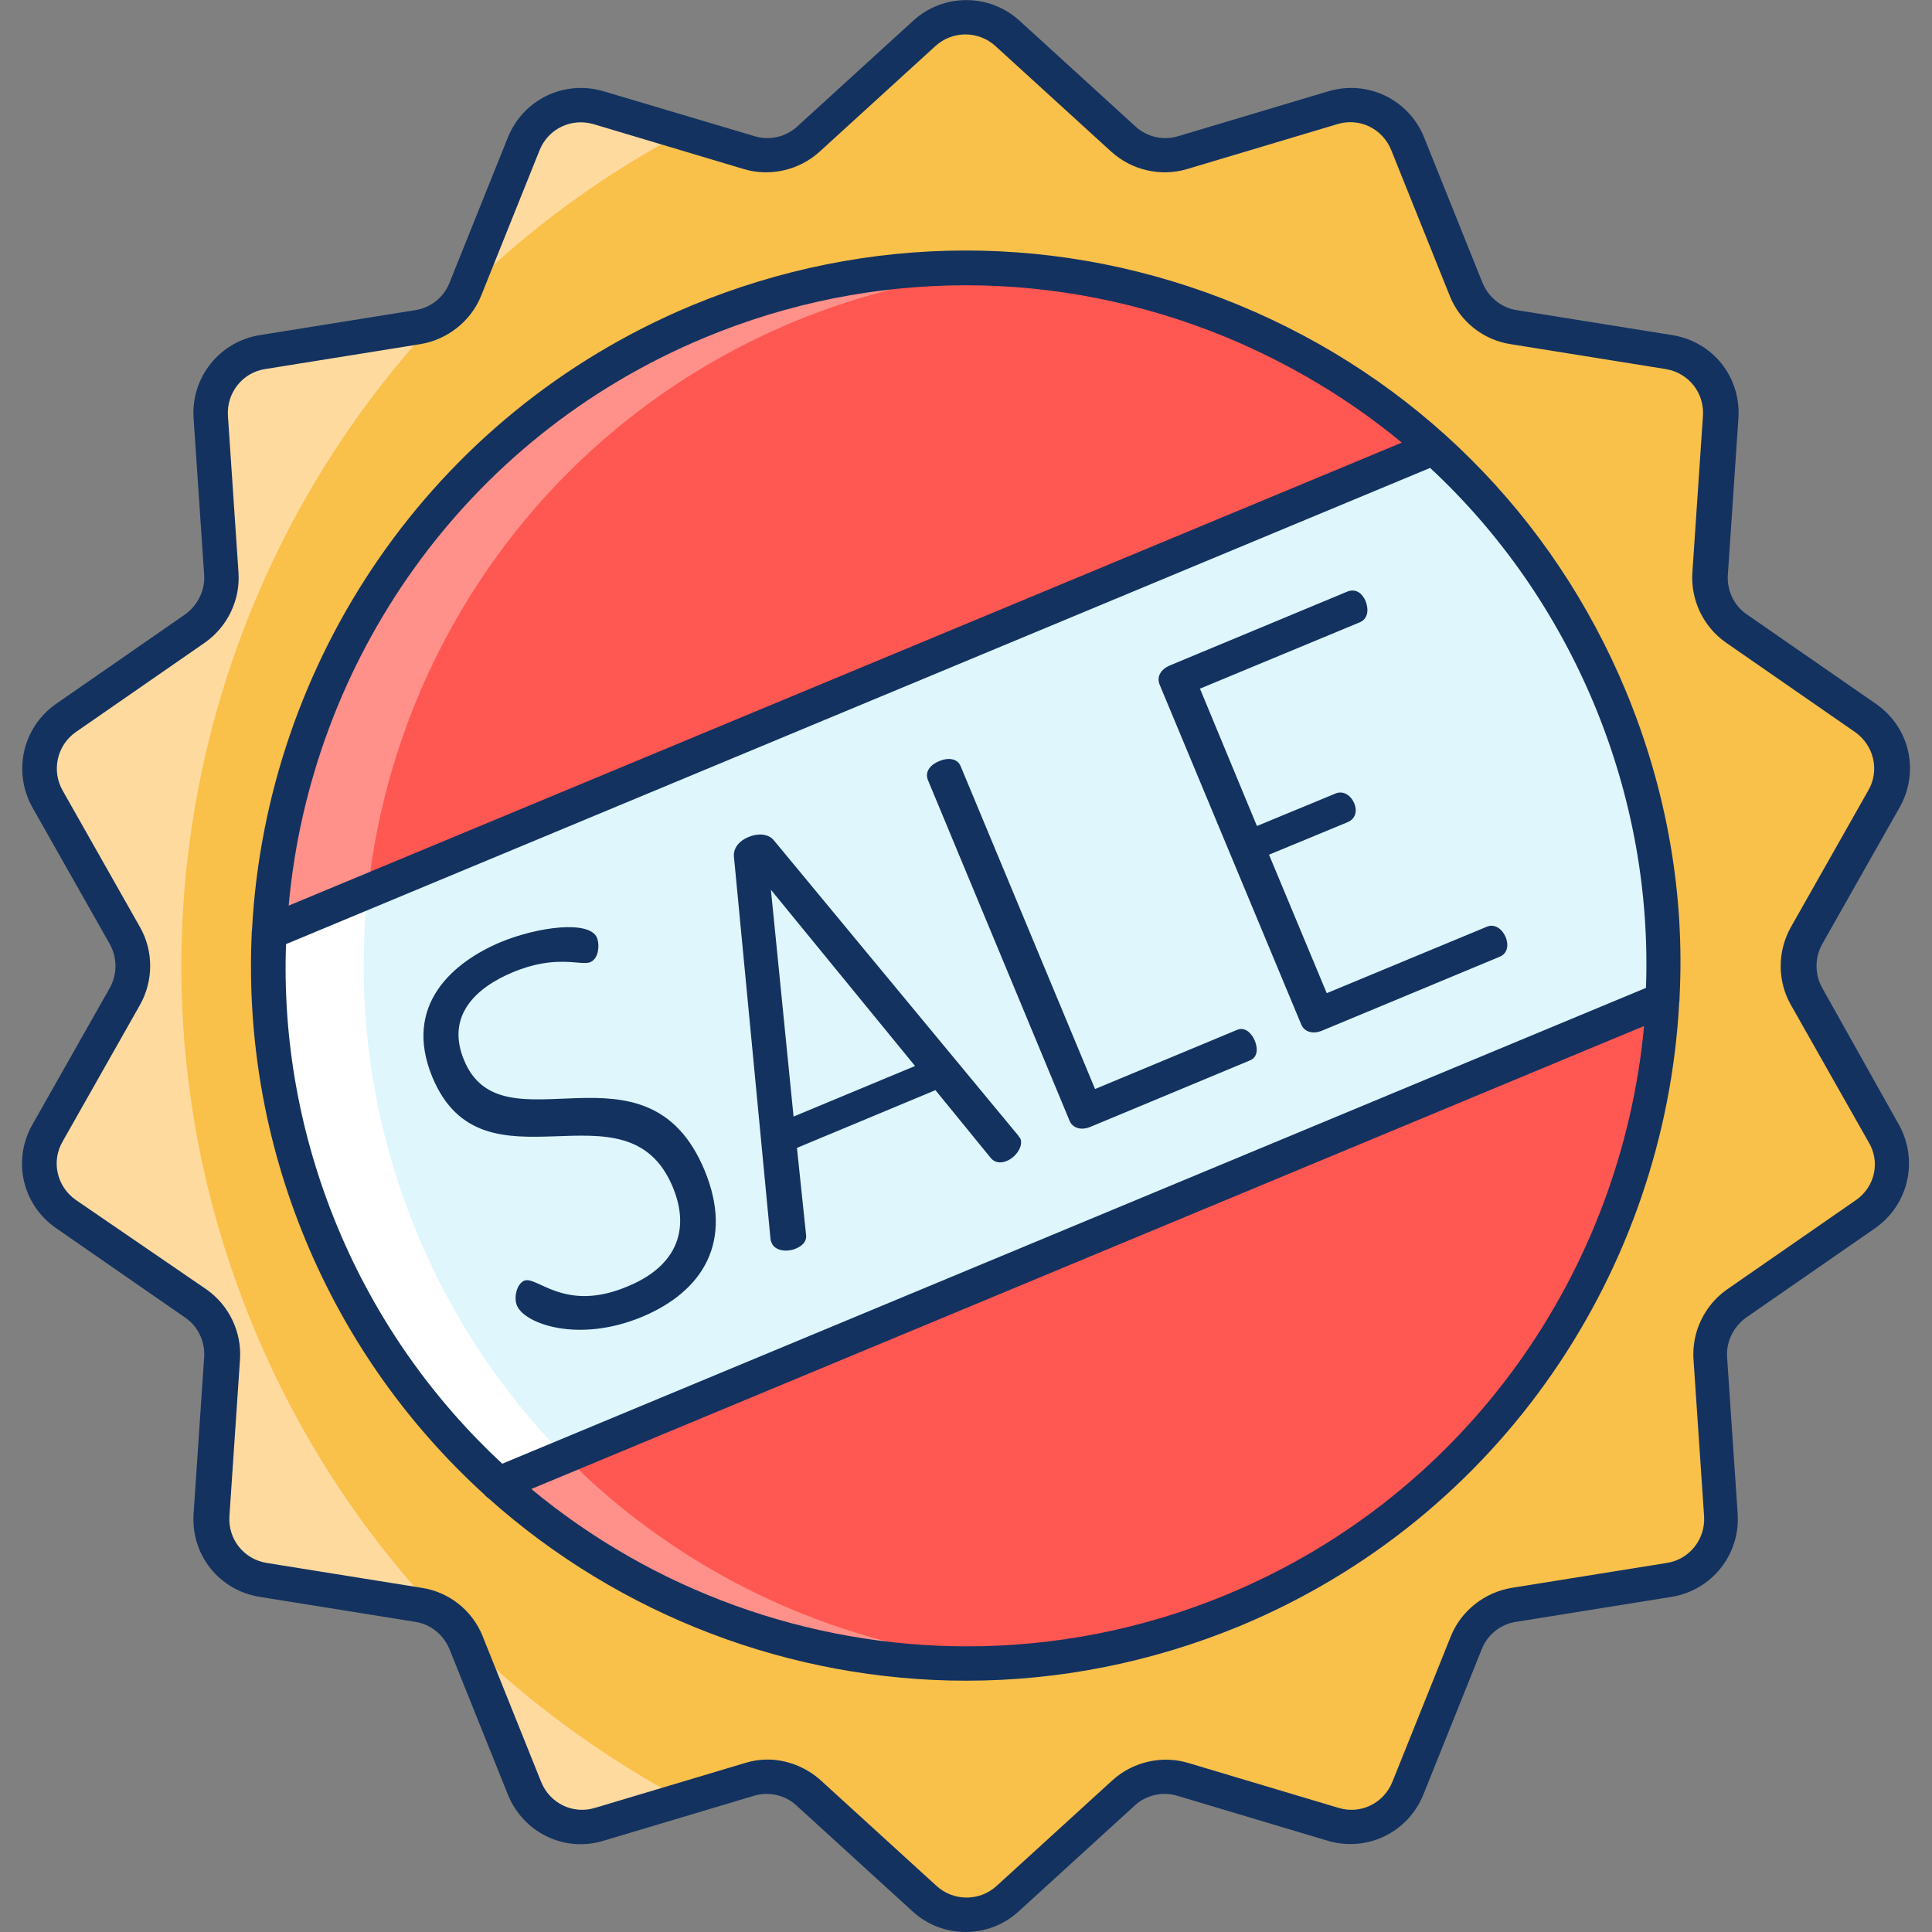
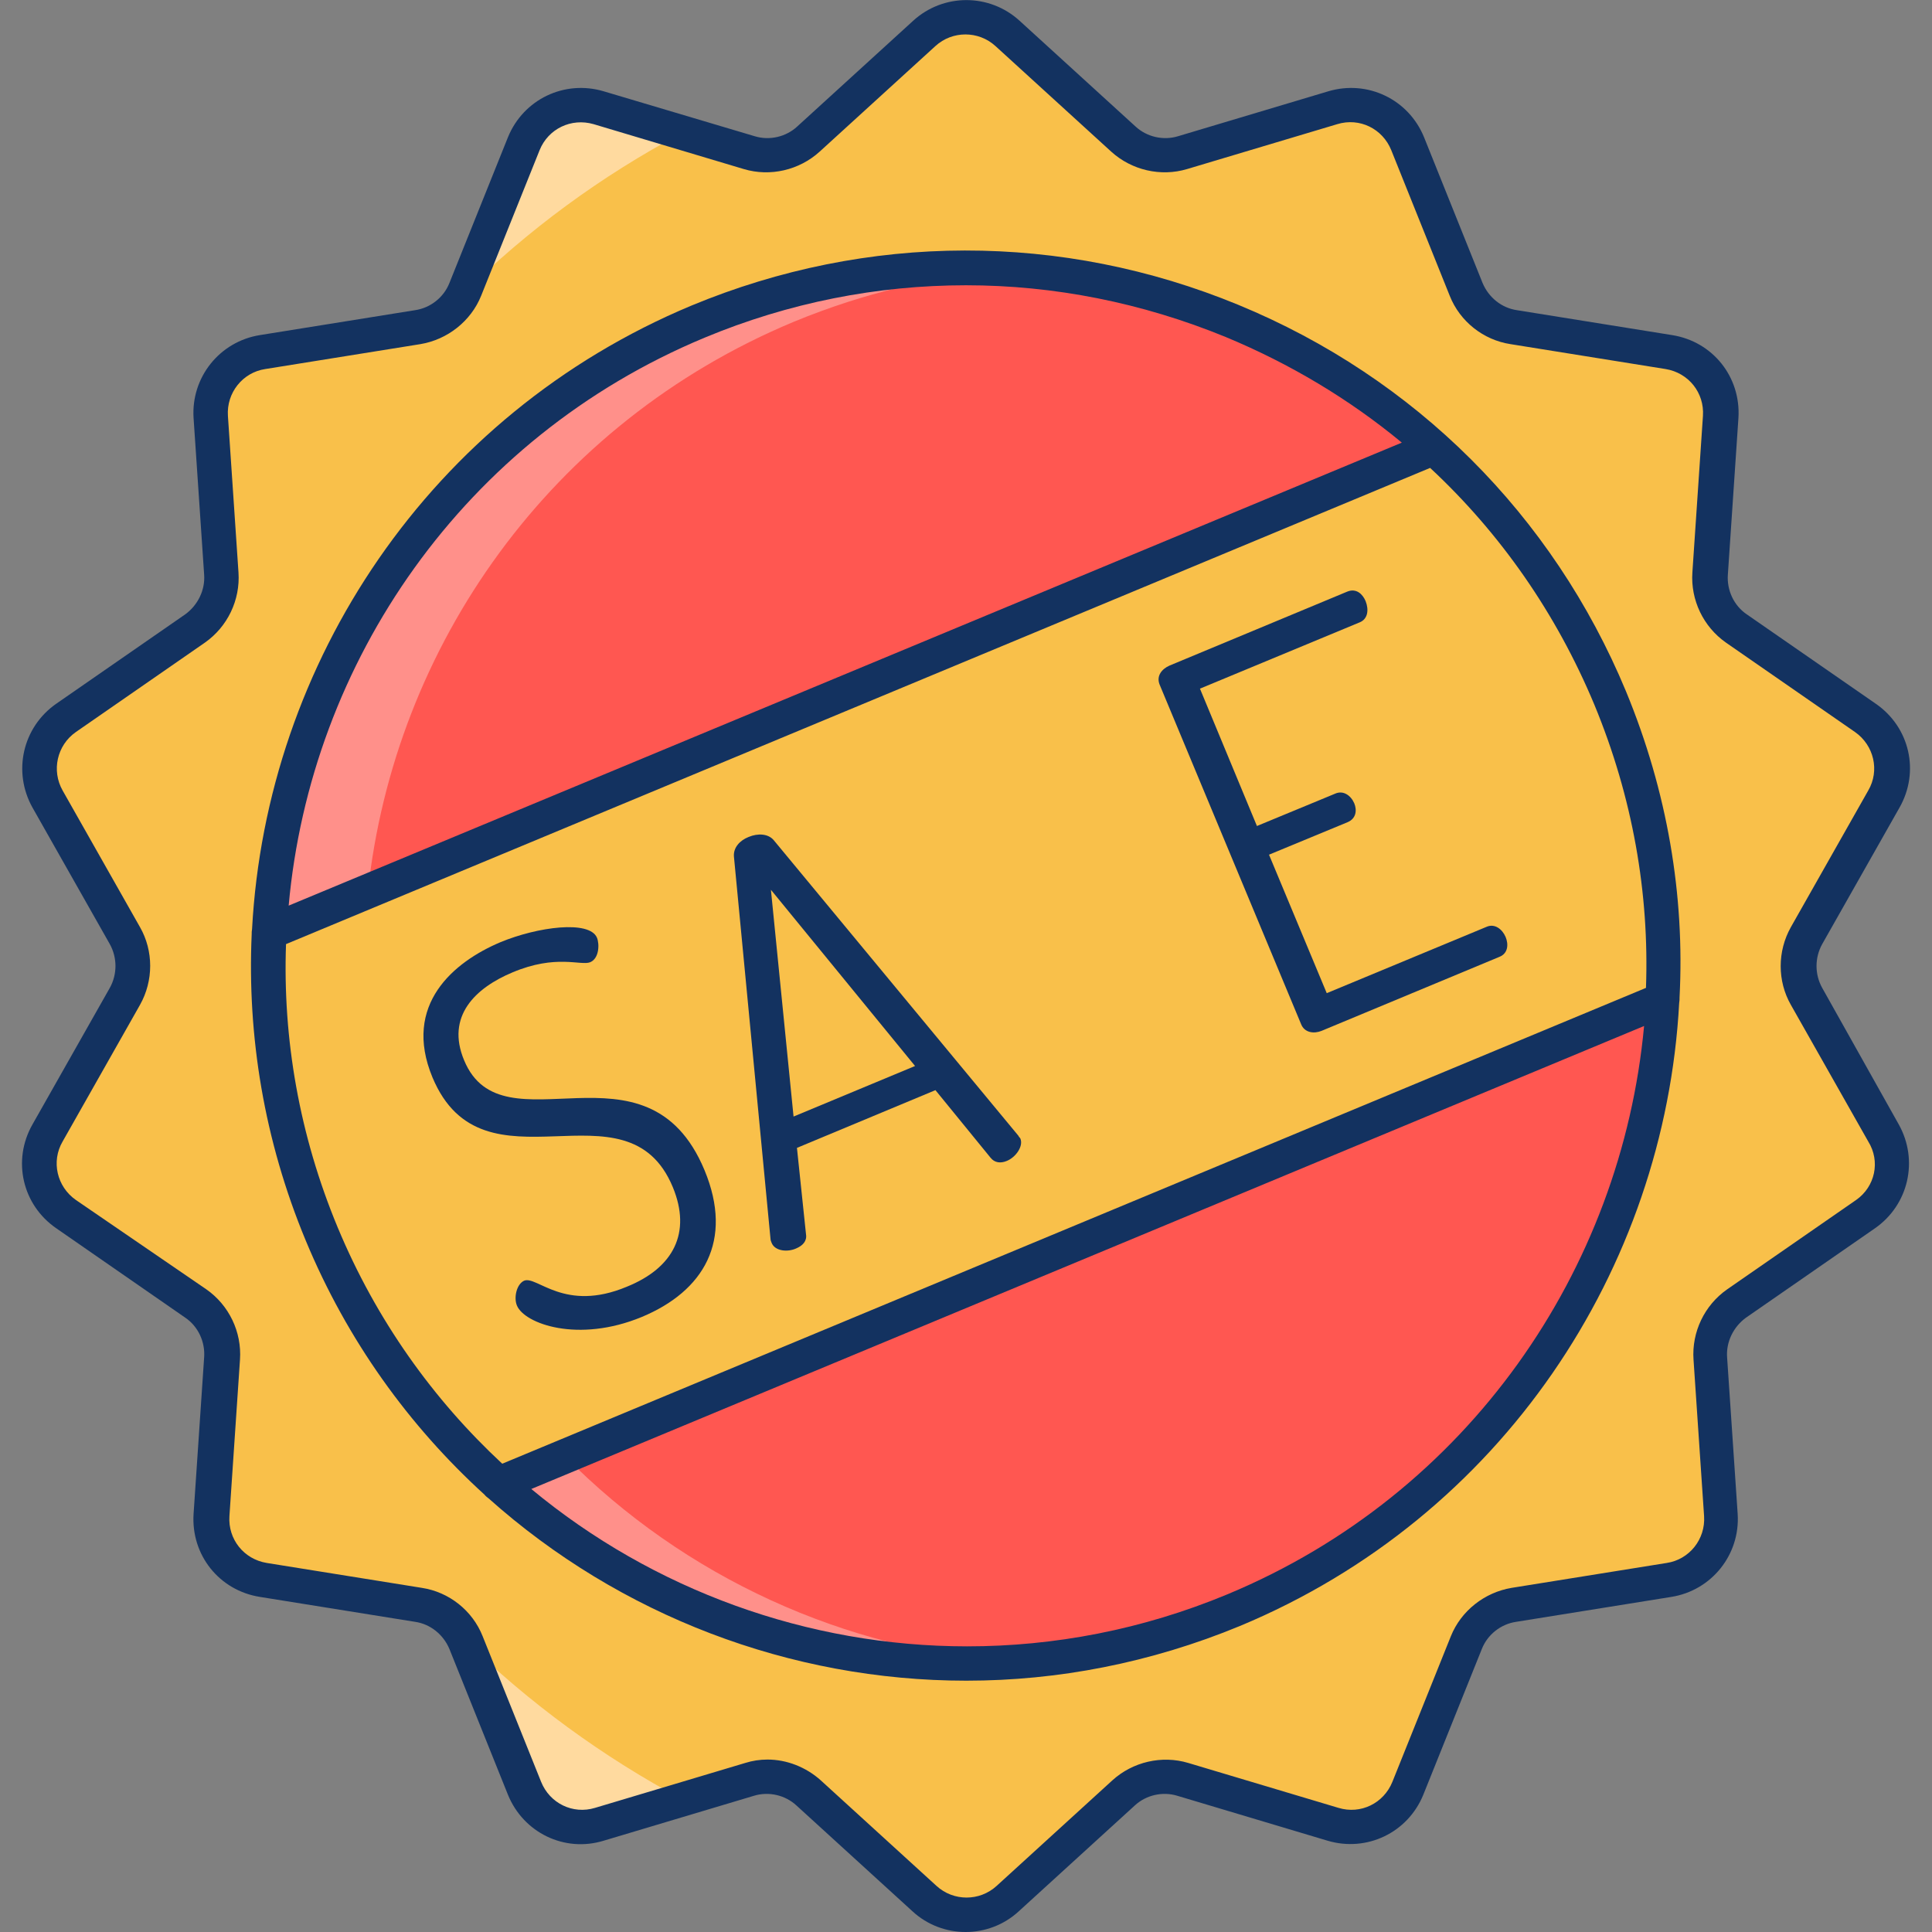
<svg xmlns="http://www.w3.org/2000/svg" width="512px" height="512px" viewBox="0 0 512 512" style="enable-background:new 0 0 512 512;" xml:space="preserve">
  <rect x="0" y="0" width="512" height="512" fill="#808080" stroke="none" />
  <style type="text/css"> .st0{display:none;} .st1{display:inline;} .st2{fill:none;stroke:#B3B3B3;stroke-miterlimit:10;} .st3{fill:none;stroke:#ED1C24;stroke-miterlimit:10;} .st4{fill:#F9C04A;} .st5{fill:#FFFFFF;stroke:#000000;stroke-width:10;stroke-linecap:round;stroke-linejoin:round;stroke-miterlimit:10;} .st6{fill:#DEF6FC;} .st7{fill:#FFDA9F;} .st8{fill:#FFFFFF;} .st9{fill:#FF5751;} .st10{fill:#FF908A;} .st11{fill:#133260;} .st12{fill:#7782BB;} .st13{fill:#96A5D6;} .st14{fill:#FF5741;} .st15{fill:#43527A;} .st16{fill:#5E7296;} .st17{fill:none;stroke:#133260;stroke-width:9;stroke-linecap:round;stroke-linejoin:round;stroke-miterlimit:10;} .st18{fill:#83D689;} .st19{fill:#B5F4B8;} .st20{fill:#9BC5FF;} .st21{fill:#B8D8FF;} .st22{fill:#F24133;} .st23{fill:#589FFF;} .st24{fill:#7180BC;} .st25{fill:#93A3D8;} .st26{fill:#FF8103;} .st27{fill:#FF9D4D;} .st28{fill:#BC8D66;} .st29{fill:#CEA282;} .st30{fill:#FFDDA1;} .st31{fill:#FFF1DC;} .st32{fill:#7F6674;} .st33{fill:#937A89;} .st34{fill:#04398E;} .st35{fill:#A6D1FF;} .st36{fill:#EAA62D;} .st37{fill:#C5DFFF;} .st38{fill:#D6A47F;} .st39{fill:#99A4D6;} </style>
  <g class="st0" id="Layer_31">
    <g class="st1">
      <g>
        <g>
          <ellipse class="st2" cx="256" cy="256" rx="248.1" ry="248.3" />
          <path class="st2" d="M398.8,504.5H113.2c-18.8,0-34.1-15.3-34.1-34.1V41.6c0-18.8,15.3-34.1,34.1-34.1h285.5 c18.8,0,34.1,15.3,34.1,34.1v428.9C432.9,489.3,417.6,504.5,398.8,504.5z" />
          <path class="st2" d="M7.9,399.8V112.2c0-16.4,13.3-29.8,29.8-29.8h436.7c16.4,0,29.8,13.3,29.8,29.8v287.6 c0,16.4-13.3,29.8-29.8,29.8H37.6C21.2,429.6,7.9,416.2,7.9,399.8z" />
          <path class="st2" d="M440.4,469.9H71.6c-16.4,0-29.8-13.3-29.8-29.8V71.9c0-16.4,13.3-29.8,29.8-29.8h368.8 c16.4,0,29.8,13.3,29.8,29.8v368.2C470.2,456.5,456.8,469.9,440.4,469.9z" />
        </g>
        <rect class="st3" height="497" transform="matrix(-1.836970e-16 1 -1 -1.836970e-16 512 5.684342e-14)" width="497" x="7.5" y="7.5" />
      </g>
    </g>
  </g>
  <g id="Layer_32">
    <g>
      <g>
        <path class="st4" d="M267,8.9l30.7,28c4.2,3.9,10.2,5.2,15.7,3.6l39.8-11.9c8.1-2.4,16.7,1.7,19.9,9.6l15.5,38.6 c2.1,5.3,6.9,9.1,12.6,10l41.1,6.6c8.3,1.3,14.3,8.8,13.7,17.2l-2.8,41.5c-0.4,5.7,2.3,11.2,7,14.5l34.2,23.7 c6.9,4.8,9.1,14.1,4.9,21.5l-20.5,36.2c-2.8,5-2.8,11.1,0,16.1l20.5,36.2c4.2,7.4,2,16.7-4.9,21.5l-34.2,23.7 c-4.7,3.3-7.4,8.8-7,14.5l2.8,41.5c0.6,8.4-5.4,15.9-13.7,17.2l-41.1,6.6c-5.7,0.9-10.5,4.7-12.6,10l-15.5,38.6 c-3.2,7.8-11.8,12-19.9,9.6l-39.8-11.9c-5.5-1.6-11.5-0.3-15.7,3.6l-30.7,28c-6.2,5.7-15.8,5.7-22,0l-30.7-28 c-4.2-3.9-10.2-5.2-15.7-3.6l-39.8,11.9c-8.1,2.4-16.7-1.7-19.9-9.6l-15.5-38.6c-2.1-5.3-6.9-9.1-12.6-10l-41.1-6.6 c-8.3-1.3-14.3-8.8-13.7-17.2l2.8-41.5c0.4-5.7-2.3-11.2-7-14.5l-34.2-23.7c-6.9-4.8-9.1-14.1-4.9-21.5l20.5-36.2 c2.8-5,2.8-11.1,0-16.1l-20.5-36.2c-4.2-7.4-2-16.7,4.9-21.5l34.2-23.7c4.7-3.3,7.4-8.8,7-14.5l-2.8-41.5 c-0.6-8.4,5.4-15.9,13.7-17.2l41.1-6.6c5.7-0.9,10.5-4.7,12.6-10l15.5-38.6c3.2-7.8,11.8-12,19.9-9.6l39.8,11.9 c5.5,1.6,11.5,0.3,15.7-3.6l30.7-28C251.2,3.2,260.8,3.2,267,8.9z" />
        <g>
-           <circle class="st6" cx="256" cy="256" r="184.9" />
-         </g>
+           </g>
        <g>
-           <path class="st7" d="M67.3,352c-38.9-93.5-16.8-197.2,48.1-266.8c-1.5,0.7-3,1.2-4.7,1.5l-41.1,6.6c-8.3,1.3-14.3,8.8-13.7,17.2 l2.8,41.5c0.4,5.7-2.3,11.2-7,14.5l-34.2,23.7c-6.9,4.8-9.1,14.1-4.9,21.5l20.5,36.2c2.8,5,2.8,11.1,0,16.1l-20.5,36.2 c-4.2,7.4-2,16.7,4.9,21.5l34.2,23.7c4.7,3.3,7.4,8.8,7,14.5l-2.8,41.5c-0.6,8.4,5.4,15.9,13.7,17.2l41.1,6.6 c1.6,0.3,3.2,0.8,4.7,1.5C95.6,405.5,79.1,380.4,67.3,352z" />
          <path class="st7" d="M180.8,35.2l-22.1-6.6c-8.1-2.4-16.7,1.7-19.9,9.6l-15.5,38.6c-0.1,0.3-0.2,0.5-0.3,0.8 C139.8,61,159.2,46.7,180.8,35.2z" />
          <path class="st7" d="M123,434.5c0.1,0.3,0.2,0.5,0.3,0.8l15.5,38.6c3.2,7.8,11.8,12,19.9,9.6l22.2-6.6 C159.8,465.6,140.3,451.4,123,434.5z" />
        </g>
-         <path class="st8" d="M110.6,327c-39.2-94.3,5.4-202.5,99.7-241.7c19.1-7.9,38.7-12.4,58.3-13.8c-27.7-1.9-56.2,2.4-83.6,13.8 C90.7,124.5,46.1,232.7,85.3,327c31.3,75.2,106.4,118.8,183.4,113.5C201,435.8,138.4,393.9,110.6,327z" />
        <g>
          <path class="st9" d="M185,85.3C116.9,113.6,74.7,178,71.3,247.1l308.6-128.4C328.5,72.4,253.1,57,185,85.3z" />
          <path class="st10" d="M210.3,85.3c19.1-7.9,38.7-12.4,58.3-13.8c-27.7-1.9-56.2,2.4-83.6,13.8C116.9,113.6,74.7,178,71.3,247.1 l26.2-10.9C104.5,171.3,145.8,112.2,210.3,85.3z" />
          <path class="st9" d="M132.1,393.3c51.4,46.3,126.8,61.8,194.9,33.4c68.1-28.3,110.3-92.7,113.7-161.8L132.1,393.3z" />
          <path class="st10" d="M268.7,440.5c-44.8-3.1-87.3-22.5-119-54.6l-17.6,7.3C169.1,426.6,218.5,444,268.7,440.5z" />
        </g>
      </g>
      <g>
        <path class="st11" d="M178.3,314.6c-12.2-29.4-50.2,3.2-63.7-29.1c-8-19.3,5.7-30.6,18-35.8c9.9-4.1,23.6-5.9,25.6-1.2 c0.7,1.7,0.6,5.5-1.8,6.5c-2.5,1-9-2.2-20.6,2.7c-9.8,4.1-17.7,11.6-12.8,23.3c10.2,24.6,48.4-7.6,63.7,29.1 c7.8,18.8-0.3,32.1-16.6,38.9c-16.9,7-31.1,1.8-33.1-3c-0.9-2.1-0.1-5.7,1.9-6.6c3.4-1.4,10.7,8.5,27.2,1.6 C178.5,336,183.3,326.7,178.3,314.6z" />
        <path class="st11" d="M204.5,329.4c-0.1-0.3-0.3-0.7-0.3-1L194.5,227c-0.2-2.4,1.6-4.3,3.9-5.2c2.4-1,5.1-0.9,6.6,0.8l64.9,78.4 c0.1,0.3,0.4,0.5,0.5,0.7c0.9,2.1-1.3,5.1-3.7,6c-1.5,0.6-3.1,0.5-4.2-0.9l-14.6-17.9l-36.7,15.3l2.4,22.9c0.3,1.8-0.9,3-2.5,3.7 C208.8,331.9,205.4,331.6,204.5,329.4z M242.5,282.5l-38.2-46.7l6,60.1L242.5,282.5z" />
-         <path class="st11" d="M288.8,298.7c-2,0.8-4.5,0.5-5.4-1.8l-37.5-90.2c-0.9-2.3,0.8-4.1,3-5c2.1-0.9,4.8-0.9,5.7,1.4l35.6,85.5 l37.7-15.7c2-0.8,3.7,0.8,4.6,2.8c0.9,2.1,0.8,4.5-1.2,5.3L288.8,298.7z" />
        <path class="st11" d="M333.1,218.9l20.8-8.6c2.1-0.9,4.1,0.5,5,2.6c0.7,1.7,0.6,4-1.8,5l-20.8,8.6l15.3,36.7l42.4-17.6 c2.1-0.9,4.1,0.6,5,2.7c0.8,1.9,0.7,4.4-1.7,5.3l-47.1,19.6c-2,0.8-4.5,0.5-5.4-1.8l-37.5-90c-0.9-2.3,0.6-4.1,2.6-5l47.1-19.6 c2.4-1,4.1,0.6,4.9,2.5c0.9,2.3,0.6,4.7-1.5,5.6l-42.4,17.6L333.1,218.9z" />
      </g>
      <g>
        <path class="st11" d="M430.9,183.2c-19.4-46.7-55.9-83.1-102.7-102.4c-46.8-19.3-98.3-19.2-145,0.2 C113.8,110,70.6,175.7,66.8,246.2c-0.1,0.5-0.1,1-0.1,1.4c-1.2,27,3.3,54.6,14.3,81.1c11,26.5,27.4,49.2,47.4,67.4 c0.3,0.4,0.7,0.7,1.1,1c34.7,31,79.9,48.3,126.6,48.3c24.2,0,48.8-4.7,72.5-14.5c69.4-28.9,112.6-94.6,116.4-165.1 c0.1-0.5,0.1-1,0.1-1.5C446.5,237.4,441.9,209.8,430.9,183.2z M186.7,89.5c22.3-9.3,45.8-13.9,69.3-13.9 c23.3,0,46.6,4.6,68.8,13.7c17.1,7.1,32.8,16.5,46.7,28l-295,122.7C82.3,175.5,122.8,116.1,186.7,89.5z M325.3,422.5 c-22.6,9.4-46,13.8-69,13.8c-42.2,0-83.2-14.9-115.5-41.7l294.9-122.7C429.7,336.5,389.2,395.9,325.3,422.5z M436.2,261.8 L133.1,387.9c-18.3-17-33.4-38.1-43.6-62.6c-10.2-24.5-14.6-50.1-13.7-75.1L379,124c18.6,17.3,33.4,38.5,43.5,62.7 C432.7,211.3,437.1,236.8,436.2,261.8z" />
        <path class="st11" d="M482.9,261.8c-2-3.6-2-8,0-11.6l20.5-36.2c5.4-9.5,2.7-21.3-6.3-27.5l-34.2-23.7c-3.4-2.3-5.3-6.4-5-10.5 l2.8-41.5c0.7-10.9-6.8-20.3-17.6-22L402,82.2c-4.1-0.6-7.5-3.4-9.1-7.2l-15.5-38.6c-4.1-10.1-15-15.3-25.4-12.2l-39.8,11.9 c-3.9,1.2-8.3,0.2-11.3-2.6l-30.7-28c-8-7.3-20.2-7.3-28.2,0l-30.7,28c-3,2.8-7.4,3.8-11.3,2.6L160,24.2 c-10.4-3.1-21.3,2.1-25.4,12.2L119.1,75c-1.5,3.8-5,6.6-9.1,7.2l-41.1,6.6c-10.7,1.7-18.3,11.2-17.6,22l2.8,41.5 c0.3,4.1-1.7,8.1-5,10.5l-34.2,23.7c-8.9,6.2-11.6,18-6.3,27.5l20.5,36.2c2,3.6,2,8,0,11.6L8.6,298c-5.4,9.5-2.7,21.3,6.3,27.5 l34.2,23.7c3.4,2.3,5.3,6.4,5,10.5l-2.8,41.5c-0.7,10.9,6.8,20.3,17.6,22l41.1,6.6c4.1,0.6,7.5,3.4,9.1,7.2l15.5,38.6 c4.1,10.1,15,15.4,25.4,12.2l39.8-11.9c3.9-1.2,8.3-0.2,11.3,2.6l30.7,28c4,3.7,9.1,5.5,14.1,5.5c5,0,10.1-1.8,14.1-5.5l30.7-28 c3-2.8,7.4-3.8,11.3-2.6l39.8,11.9c10.4,3.1,21.3-2.1,25.4-12.2l15.5-38.6c1.5-3.8,5-6.6,9.1-7.2l41.1-6.6 c10.7-1.7,18.3-11.2,17.6-22l-2.8-41.5c-0.3-4.1,1.7-8.1,5-10.5l34.2-23.7c8.9-6.2,11.6-18,6.3-27.5L482.9,261.8z M491.9,318 l-34.2,23.7c-6,4.2-9.4,11.3-8.9,18.6l2.8,41.5c0.4,6.1-3.9,11.5-9.9,12.4l-41.1,6.6c-7.2,1.2-13.4,6.1-16.1,12.8l-15.5,38.6 c-2.3,5.7-8.4,8.7-14.3,6.9l-39.8-11.9c-7-2.1-14.7-0.3-20.1,4.6l-30.7,28c-4.5,4.1-11.4,4.1-15.9,0l-30.7-28 c-3.9-3.5-9-5.5-14.1-5.5c-2,0-4,0.3-5.9,0.9l-39.8,11.9c-5.9,1.8-12-1.2-14.3-6.9l-15.5-38.6c-2.7-6.8-8.9-11.7-16.1-12.8 l-41.1-6.6c-6.1-1-10.3-6.3-9.9-12.4l2.8-41.5c0.5-7.3-2.9-14.4-8.9-18.6L20.1,318c-5-3.5-6.6-10.2-3.5-15.5l20.5-36.2 c3.6-6.4,3.6-14.3,0-20.6l-20.5-36.2c-3-5.3-1.5-12,3.5-15.5l34.2-23.7c6-4.2,9.4-11.3,8.9-18.6l-2.8-41.5 c-0.4-6.1,3.9-11.5,9.9-12.4l41.1-6.6c7.2-1.2,13.4-6.1,16.1-12.8l15.5-38.6c2.3-5.7,8.4-8.6,14.3-6.9l39.8,11.9 c7,2.1,14.7,0.3,20.1-4.6l30.7-28c4.5-4.1,11.4-4.1,15.9,0l30.7,28c5.4,4.9,13.1,6.7,20.1,4.6l39.8-11.9c5.9-1.8,12,1.2,14.3,6.9 l15.5,38.6c2.7,6.8,8.9,11.7,16.1,12.8l41.1,6.6c6.1,1,10.3,6.3,9.9,12.4l-2.8,41.5c-0.5,7.3,2.9,14.4,8.9,18.6l34.2,23.7 c5,3.5,6.6,10.2,3.5,15.5l-20.5,36.2c-3.6,6.4-3.6,14.3,0,20.6l20.5,36.2C498.4,307.8,496.9,314.5,491.9,318z" />
      </g>
    </g>
  </g>
</svg>